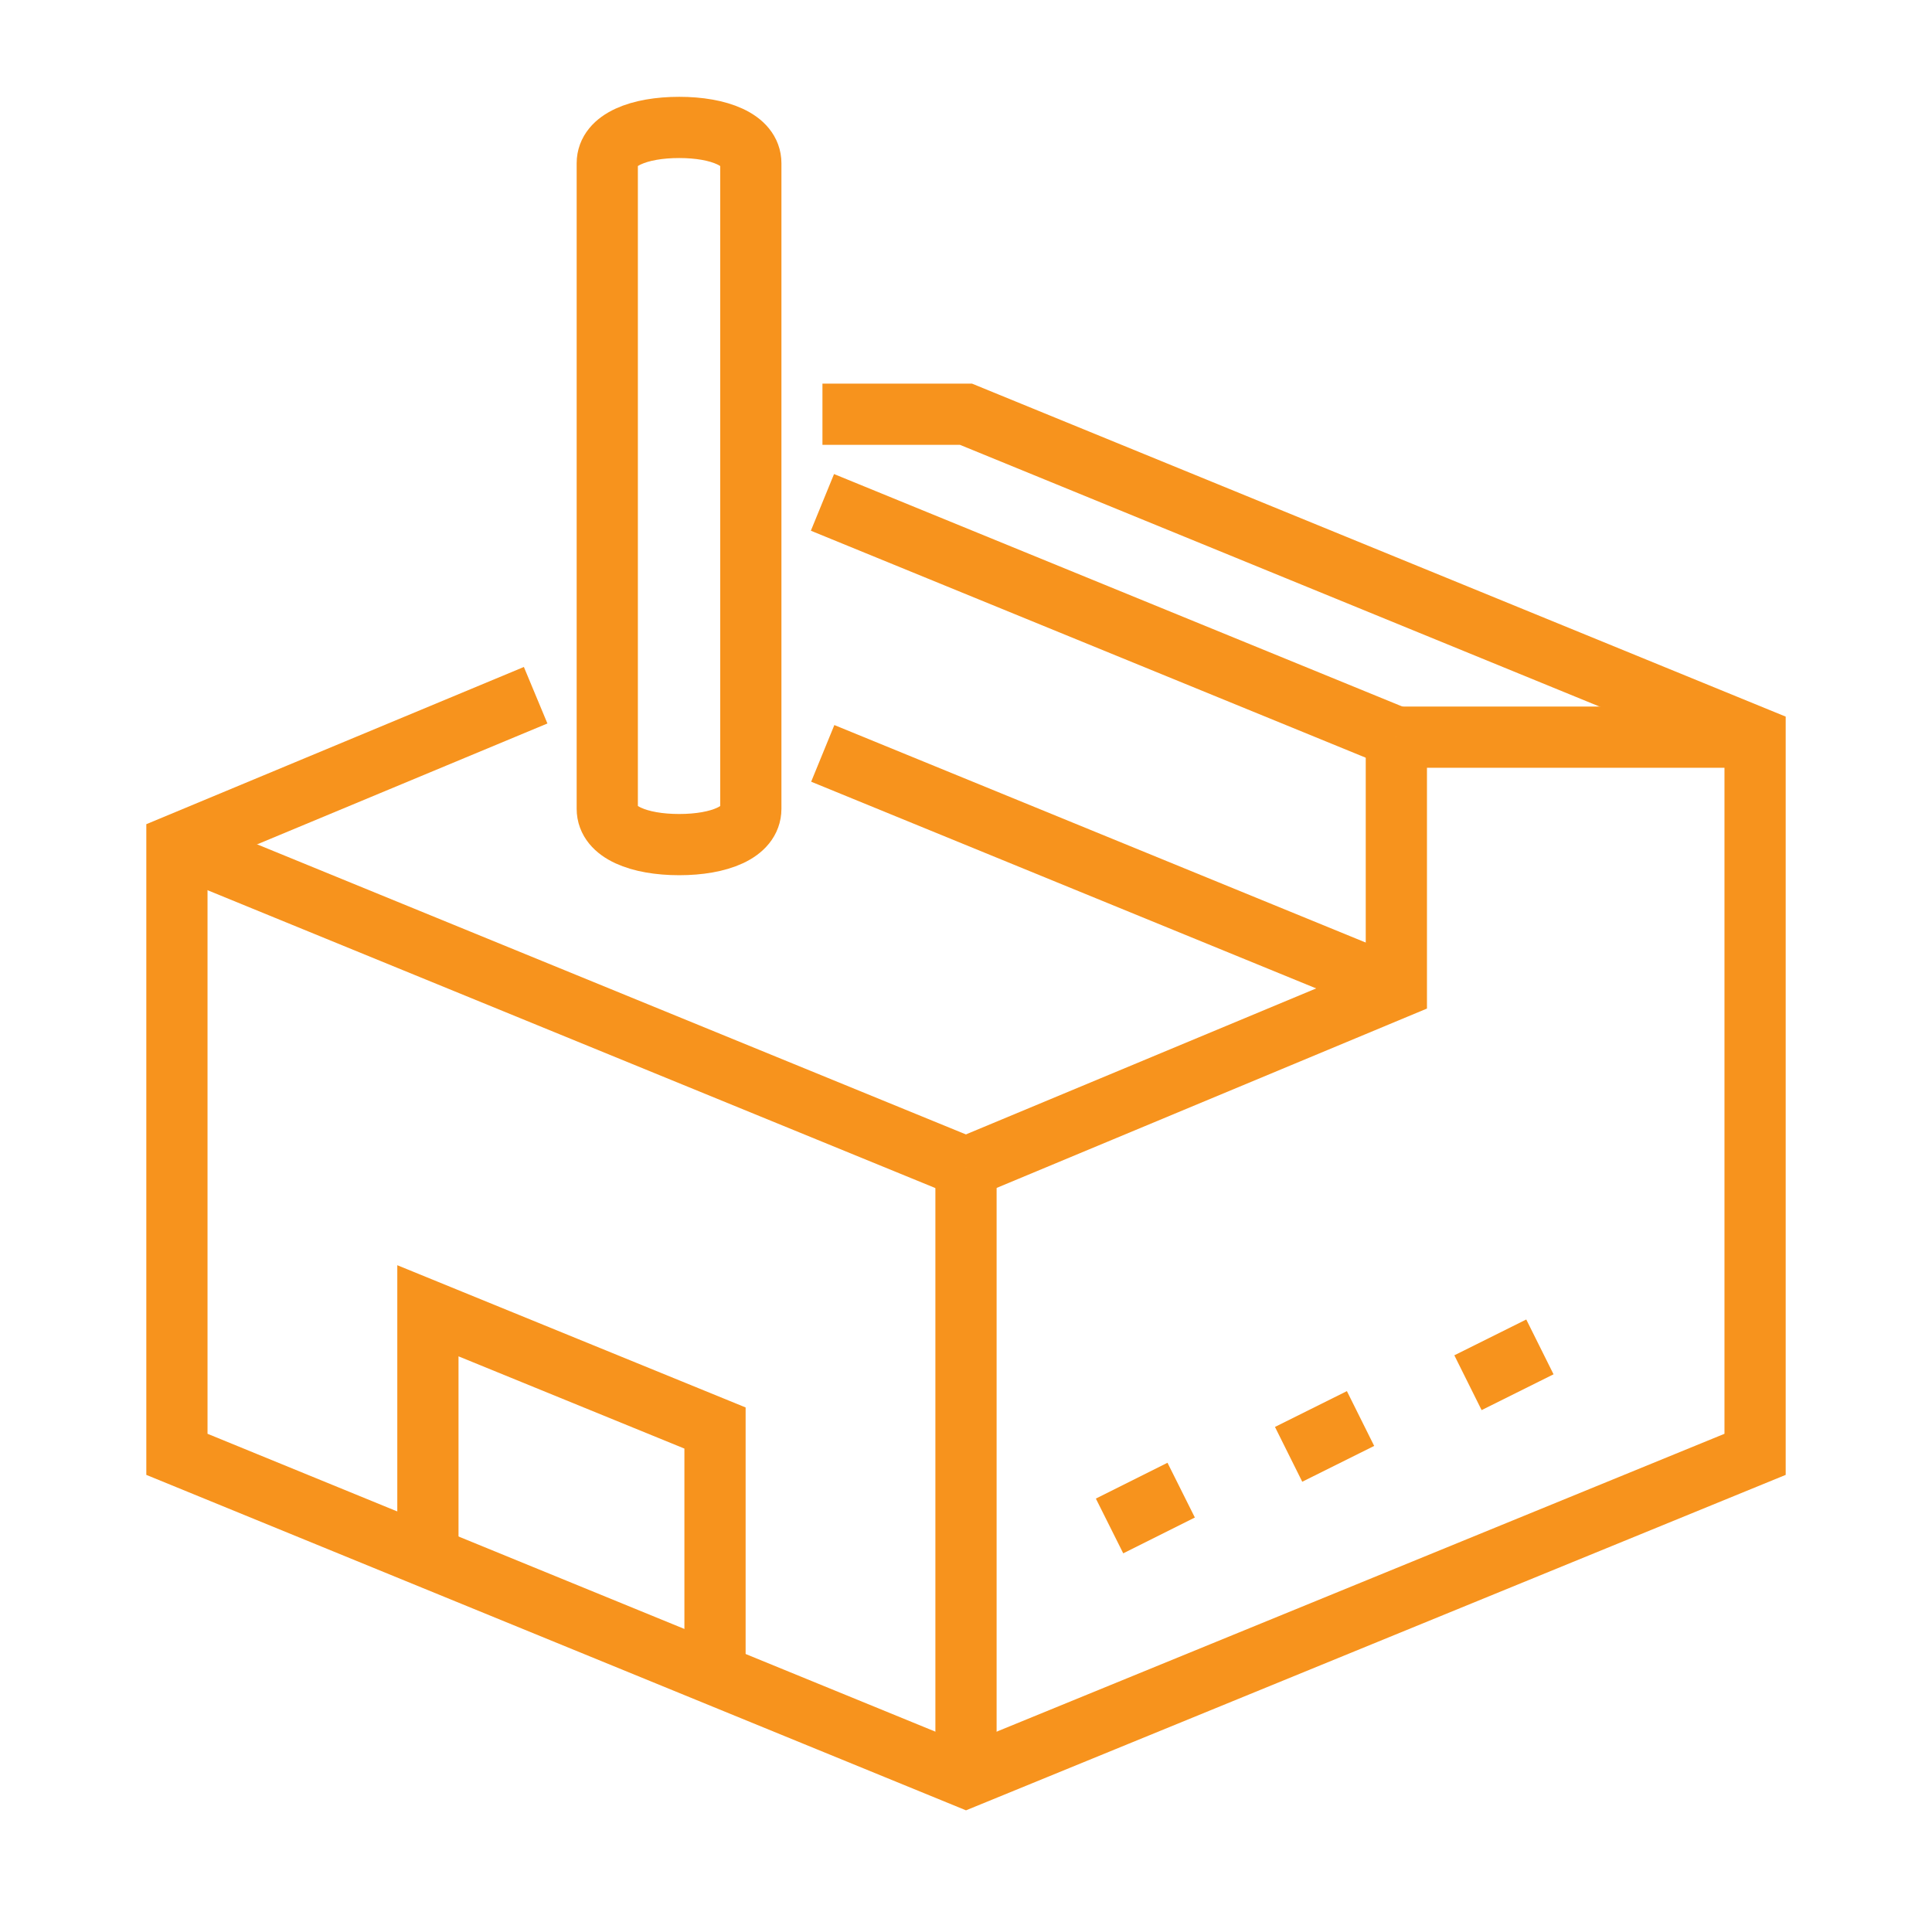
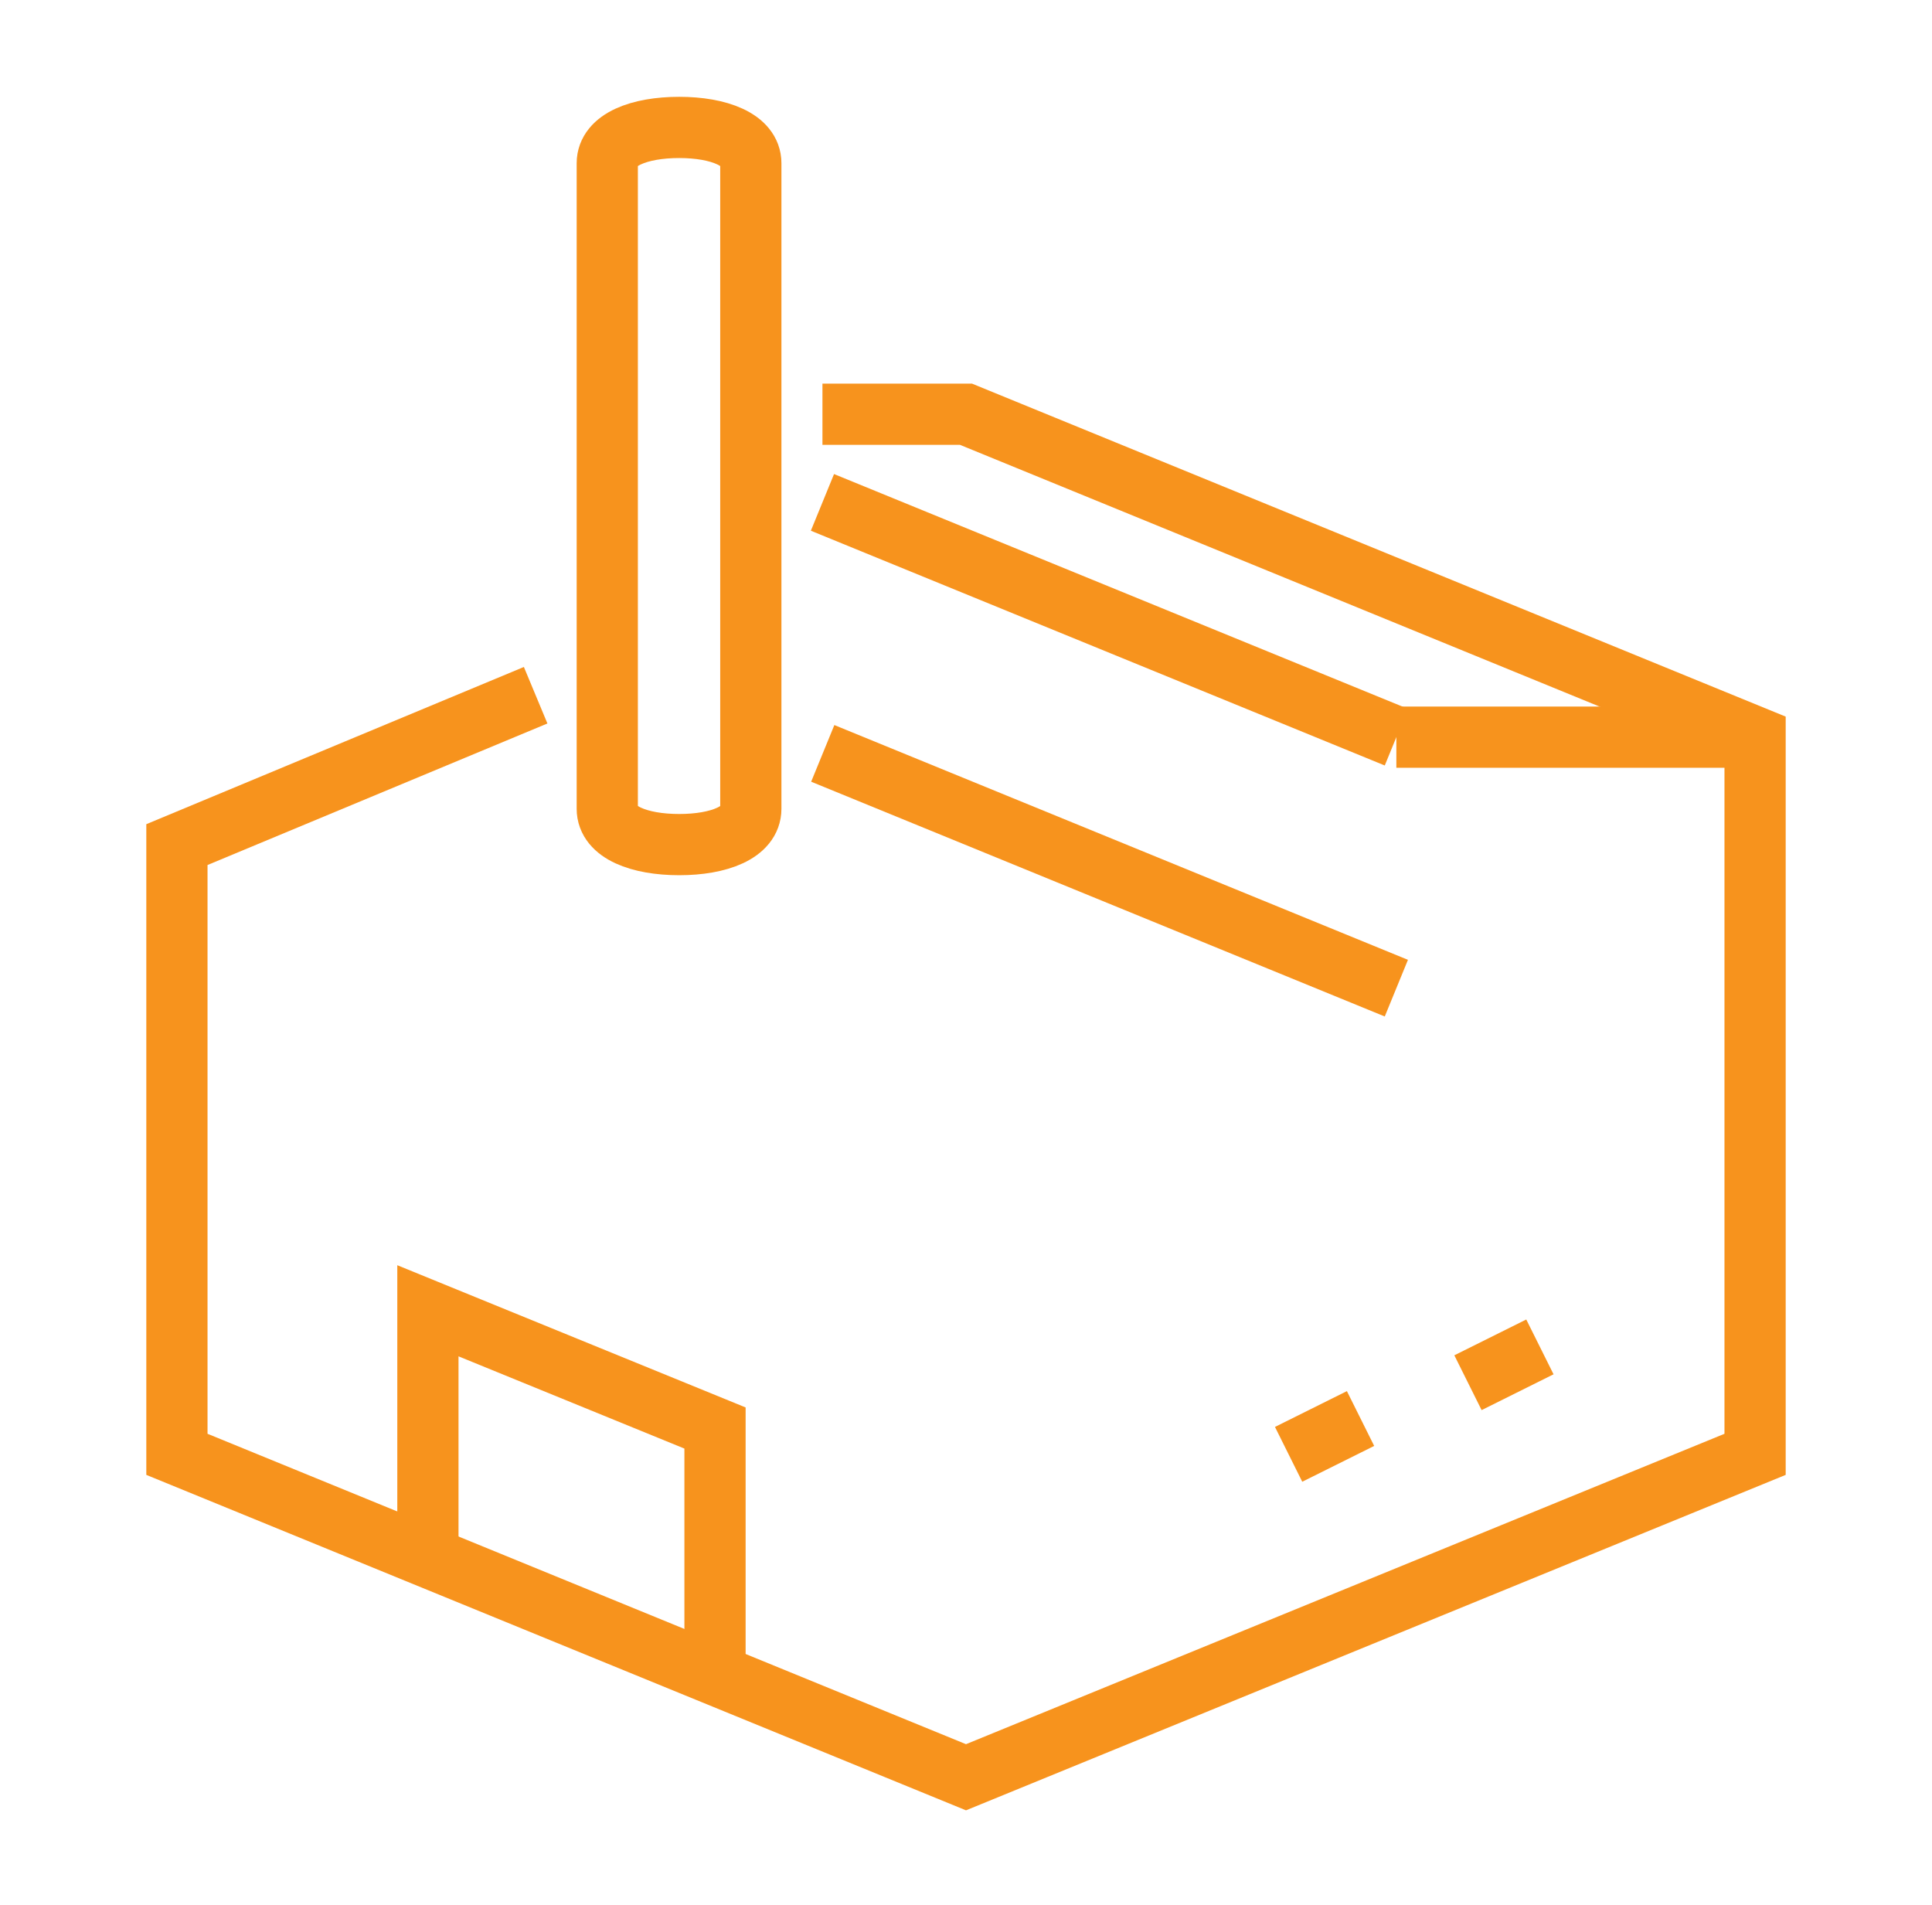
<svg xmlns="http://www.w3.org/2000/svg" width="60.942" height="60.079" viewBox="0 0 63.12 61.9">
  <defs>
    <style>.cls-1{fill:none;stroke:#f7931d;stroke-miterlimit:10;stroke-width:2px;}</style>
  </defs>
  <title>icon-</title>
  <g id="Layer_10" data-name="Layer 10">
-     <line class="cls-1" x1="31.56" y1="37.98" x2="31.56" y2="57.9" />
-     <line class="cls-1" x1="31.56" y1="37.98" x2="5.78" y2="27.43" />
    <line class="cls-1" x1="45.62" y1="32.12" x2="26.88" y2="24.45" />
    <line class="cls-1" x1="45.62" y1="23.92" x2="26.87" y2="16.25" />
    <polyline class="cls-1" points="23.36 54.38 23.36 46.49 13.98 42.66 13.98 50.87" />
-     <polyline class="cls-1" points="45.62 23.92 45.62 32.12 31.56 37.98" />
    <line class="cls-1" x1="57.34" y1="23.92" x2="45.62" y2="23.92" />
    <polyline class="cls-1" points="26.87 13.37 31.56 13.37 57.34 23.92 57.34 47.35 31.56 57.9 5.78 47.35 5.78 27.43 17.5 22.55" />
    <path class="cls-1" d="M22.19,4c-1.3,0-2.35.4-2.35,1.17V26.26c0,.77,1.05,1.17,2.35,1.17s2.34-.4,2.34-1.17V5.17C24.53,4.4,23.48,4,22.19,4Z" />
-     <line class="cls-1" x1="38.59" y1="48.52" x2="36.25" y2="49.69" />
    <line class="cls-1" x1="44.45" y1="46.18" x2="42.1" y2="47.35" />
    <line class="cls-1" x1="50.31" y1="43.84" x2="47.96" y2="45.01" />
  </g>
</svg>